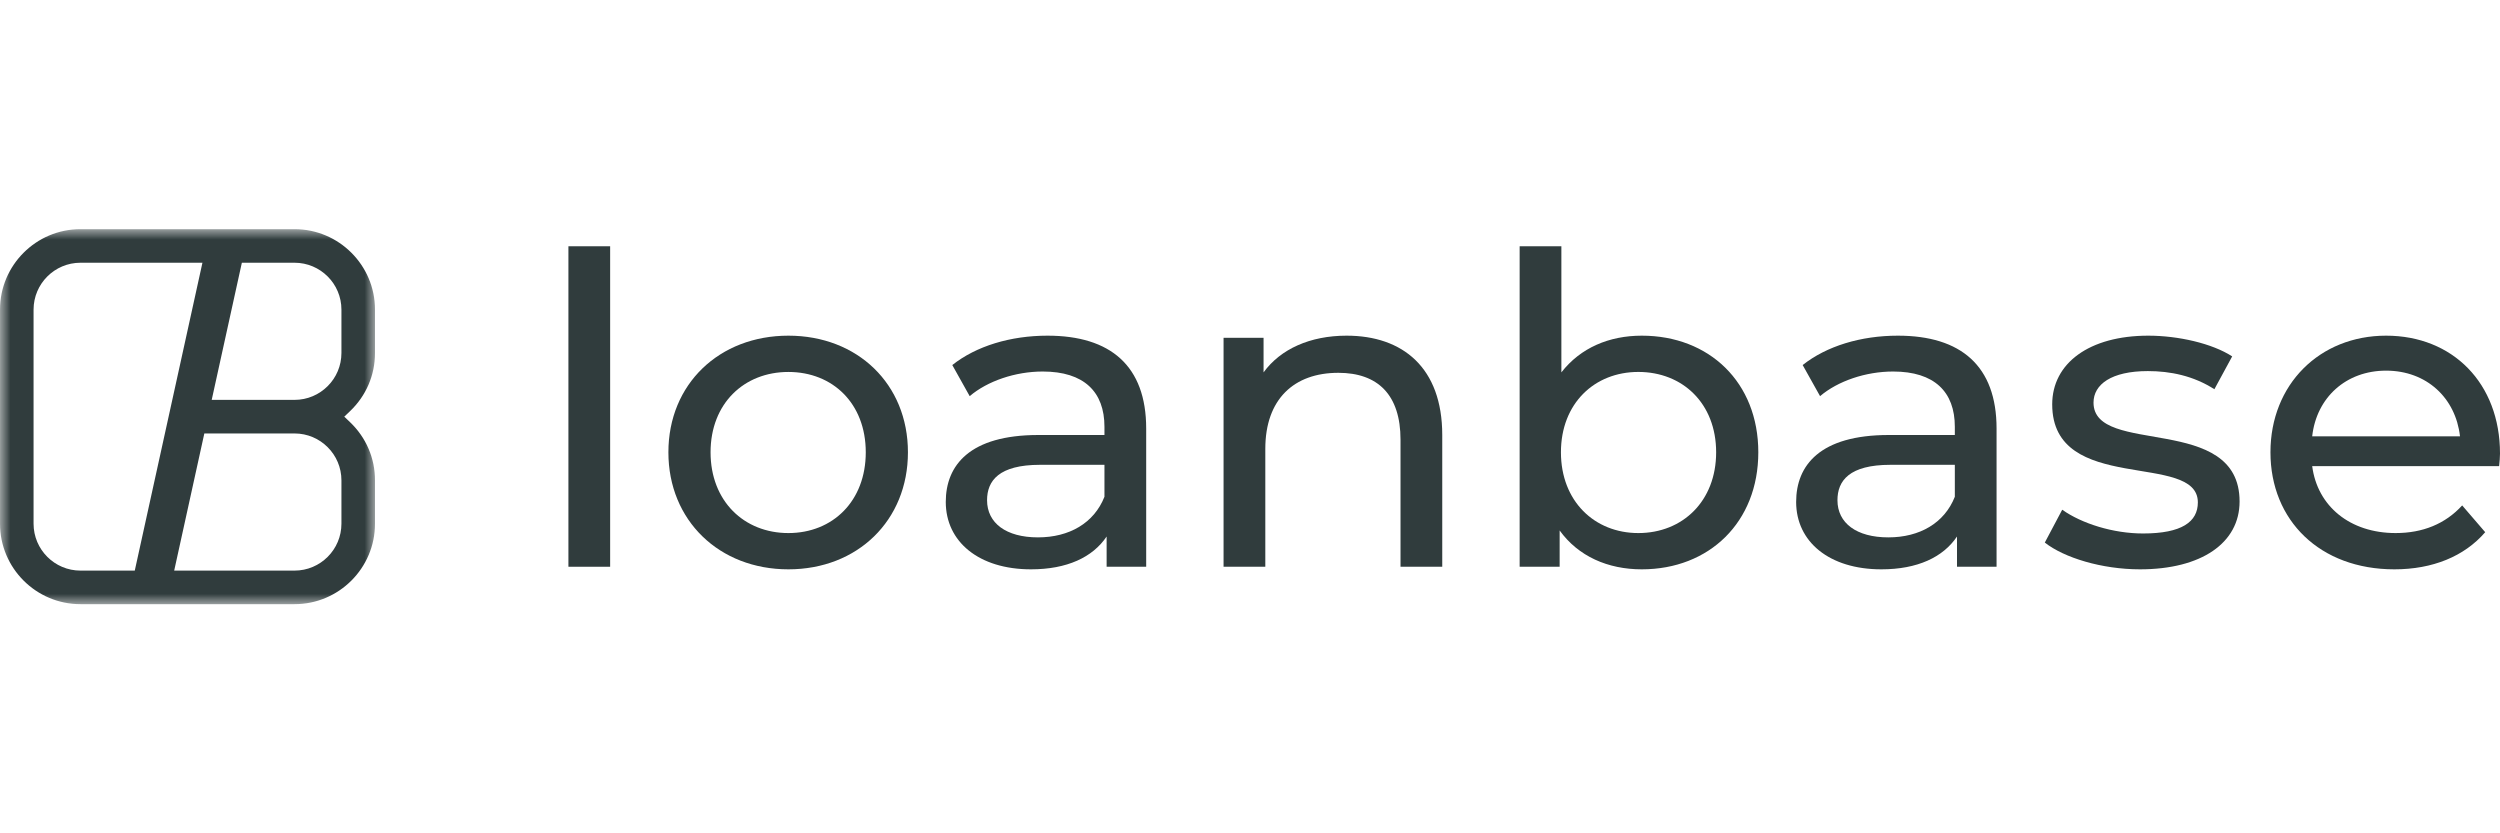
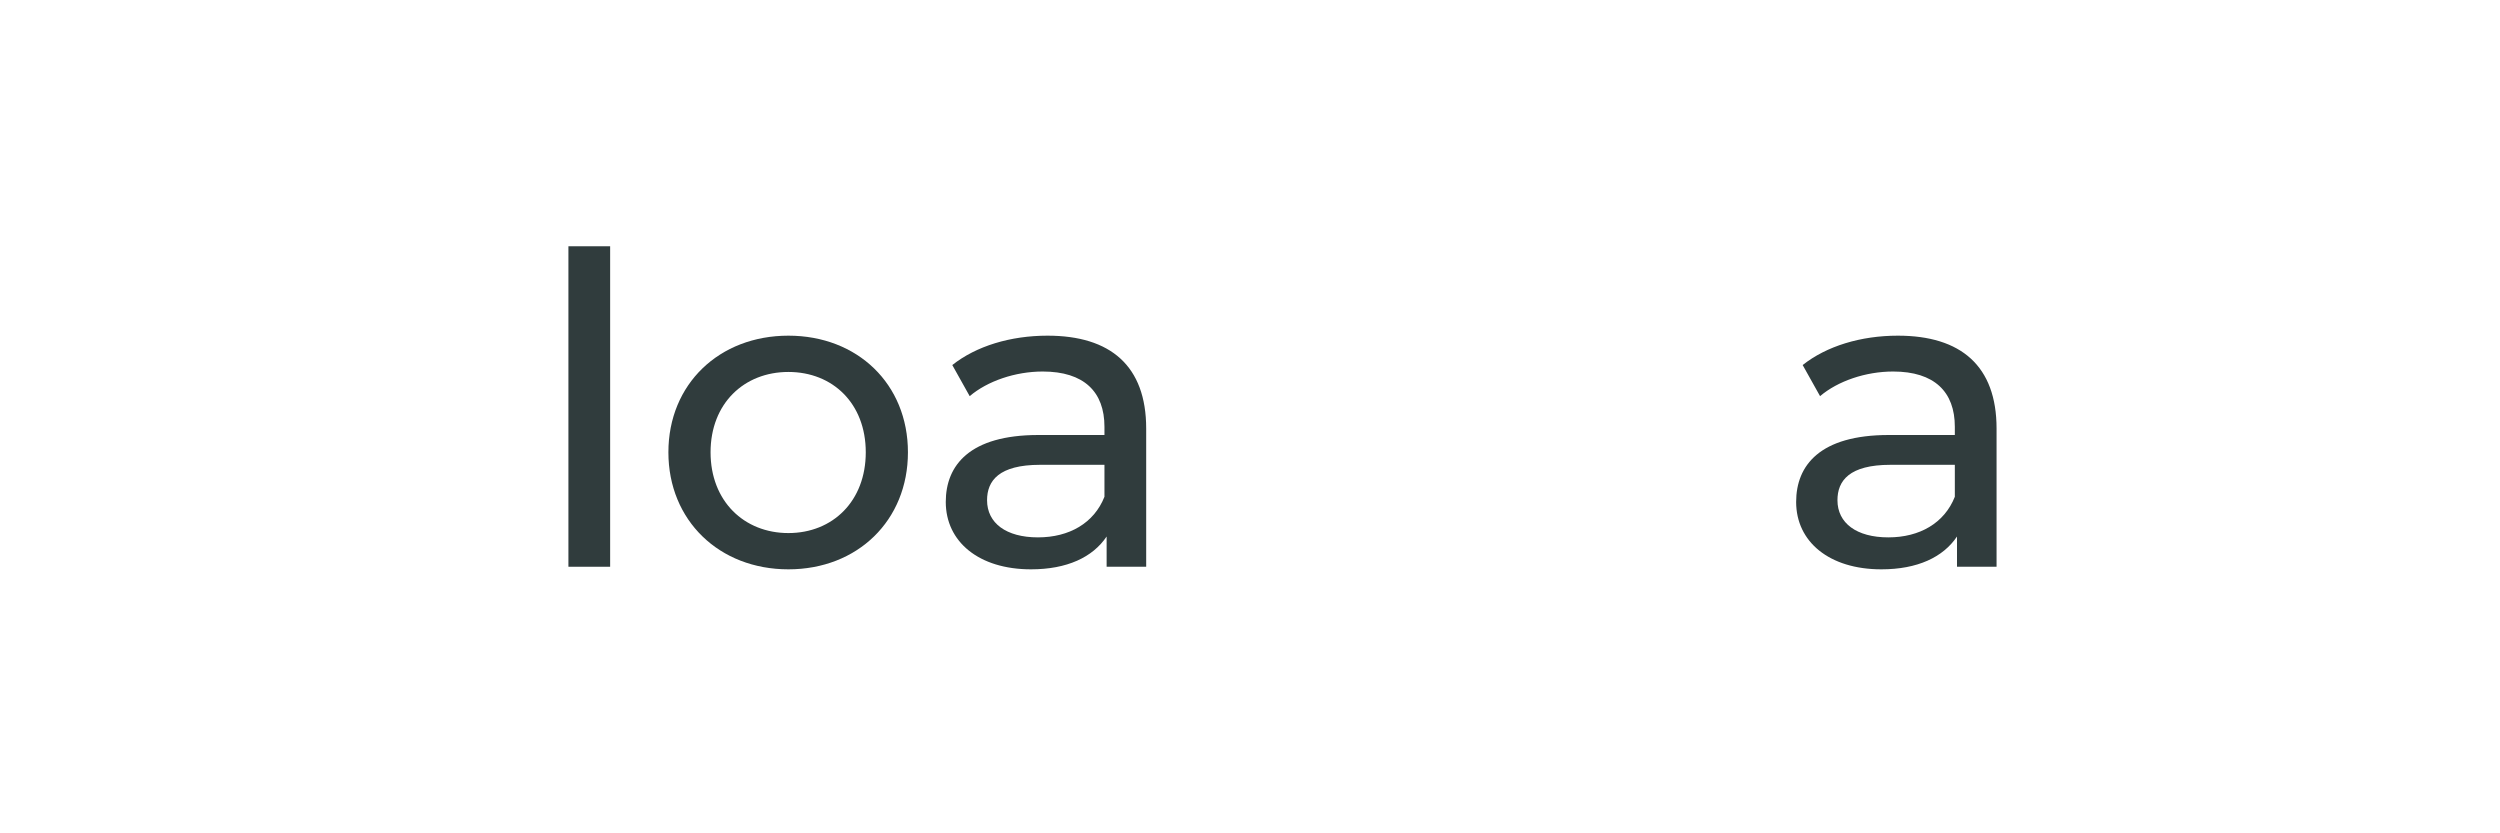
<svg xmlns="http://www.w3.org/2000/svg" width="120" height="40" viewBox="0 0 120 40" fill="none">
  <mask id="mask0_12805_39733" style="mask-type:luminance" maskUnits="userSpaceOnUse" x="0" y="11" width="18" height="18">
    <path fill-rule="evenodd" clip-rule="evenodd" d="M0 11H18V29H0V11Z" fill="white" />
  </mask>
  <g mask="url(#mask0_12805_39733)">
-     <path fill-rule="evenodd" clip-rule="evenodd" d="M10.162 19.194H14.138C15.379 19.194 16.389 18.185 16.389 16.944V14.862C16.389 13.621 15.379 12.611 14.138 12.611H11.609L10.162 19.194ZM3.862 12.611C2.621 12.611 1.611 13.621 1.611 14.862V25.138C1.611 26.379 2.621 27.389 3.862 27.389H6.469L9.717 12.611H3.862ZM8.361 27.389H14.138C15.379 27.389 16.389 26.379 16.389 25.138V23.056C16.389 21.815 15.379 20.806 14.138 20.806H9.808L8.361 27.389ZM3.862 29C1.732 29 0 27.268 0 25.138V14.862C0 12.732 1.732 11 3.862 11H14.138C16.267 11 18 12.732 18 14.862V16.944C18 18.006 17.575 18.997 16.803 19.735L16.525 20L16.803 20.265C17.575 21.003 18 21.994 18 23.056V25.138C18 27.268 16.267 29 14.138 29H3.862Z" fill="#303C3D" />
-   </g>
+     </g>
  <path fill-rule="evenodd" clip-rule="evenodd" d="M27.284 27.204H29.287V11.821H27.284V27.204Z" fill="#303C3D" />
  <path fill-rule="evenodd" clip-rule="evenodd" d="M41.557 21.71C41.557 19.367 39.971 17.854 37.843 17.854C35.714 17.854 34.107 19.367 34.107 21.71C34.107 24.053 35.714 25.587 37.843 25.587C39.971 25.587 41.557 24.053 41.557 21.71M32.083 21.71C32.083 18.434 34.525 16.112 37.843 16.112C41.16 16.112 43.581 18.434 43.581 21.71C43.581 24.985 41.16 27.328 37.843 27.328C34.525 27.328 32.083 24.985 32.083 21.71" fill="#303C3D" />
  <path fill-rule="evenodd" clip-rule="evenodd" d="M53.014 23.845V22.311H49.925C47.943 22.311 47.379 23.078 47.379 24.011C47.379 25.11 48.297 25.794 49.821 25.794C51.323 25.794 52.513 25.11 53.014 23.845M55.017 20.57V27.204H53.118V25.753C52.45 26.748 51.219 27.328 49.487 27.328C46.983 27.328 45.397 26.001 45.397 24.094C45.397 22.332 46.545 20.88 49.842 20.88H53.014V20.487C53.014 18.807 52.033 17.833 50.05 17.833C48.736 17.833 47.4 18.289 46.545 19.015L45.71 17.522C46.858 16.61 48.506 16.112 50.28 16.112C53.306 16.112 55.017 17.563 55.017 20.57" fill="#303C3D" />
-   <path fill-rule="evenodd" clip-rule="evenodd" d="M69.228 20.88V27.204H67.225V21.108C67.225 18.952 66.139 17.895 64.24 17.895C62.112 17.895 60.735 19.16 60.735 21.544V27.204H58.731V16.216H60.651V17.874C61.465 16.755 62.884 16.112 64.637 16.112C67.329 16.112 69.228 17.646 69.228 20.88" fill="#303C3D" />
-   <path fill-rule="evenodd" clip-rule="evenodd" d="M82.375 21.71C82.375 19.367 80.768 17.853 78.64 17.853C76.532 17.853 74.925 19.367 74.925 21.71C74.925 24.052 76.532 25.587 78.64 25.587C80.768 25.587 82.375 24.052 82.375 21.71M84.399 21.71C84.399 25.068 82.041 27.328 78.806 27.328C77.179 27.328 75.76 26.706 74.863 25.462V27.204H72.943V11.821H74.946V17.874C75.864 16.693 77.241 16.112 78.806 16.112C82.041 16.112 84.399 18.351 84.399 21.71" fill="#303C3D" />
  <path fill-rule="evenodd" clip-rule="evenodd" d="M93.832 23.845V22.311H90.743C88.761 22.311 88.198 23.078 88.198 24.011C88.198 25.11 89.116 25.794 90.639 25.794C92.141 25.794 93.331 25.11 93.832 23.845M95.835 20.57V27.204H93.936V25.753C93.268 26.748 92.037 27.328 90.305 27.328C87.801 27.328 86.215 26.001 86.215 24.094C86.215 22.332 87.363 20.88 90.66 20.88H93.832V20.487C93.832 18.807 92.851 17.833 90.869 17.833C89.554 17.833 88.218 18.289 87.363 19.015L86.528 17.522C87.676 16.61 89.324 16.112 91.098 16.112C94.124 16.112 95.835 17.563 95.835 20.57" fill="#303C3D" />
-   <path fill-rule="evenodd" clip-rule="evenodd" d="M98.151 26.043L98.986 24.467C99.925 25.131 101.428 25.607 102.868 25.607C104.725 25.607 105.497 25.048 105.497 24.115C105.497 21.648 98.506 23.783 98.506 19.409C98.506 17.439 100.28 16.112 103.118 16.112C104.558 16.112 106.185 16.485 107.145 17.107L106.29 18.683C105.288 18.04 104.182 17.812 103.097 17.812C101.344 17.812 100.489 18.455 100.489 19.326C100.489 21.917 107.5 19.802 107.5 24.073C107.5 26.064 105.664 27.328 102.721 27.328C100.885 27.328 99.07 26.768 98.151 26.043" fill="#303C3D" />
-   <path fill-rule="evenodd" clip-rule="evenodd" d="M110.985 20.943H118.08C117.871 19.098 116.473 17.791 114.532 17.791C112.612 17.791 111.193 19.077 110.985 20.943M119.958 22.373H110.985C111.235 24.301 112.801 25.587 114.992 25.587C116.285 25.587 117.371 25.151 118.184 24.26L119.29 25.545C118.289 26.706 116.765 27.328 114.929 27.328C111.361 27.328 108.982 24.985 108.982 21.71C108.982 18.455 111.34 16.112 114.533 16.112C117.725 16.112 120 18.393 120 21.772C120 21.938 119.979 22.186 119.958 22.373" fill="#303C3D" />
</svg>